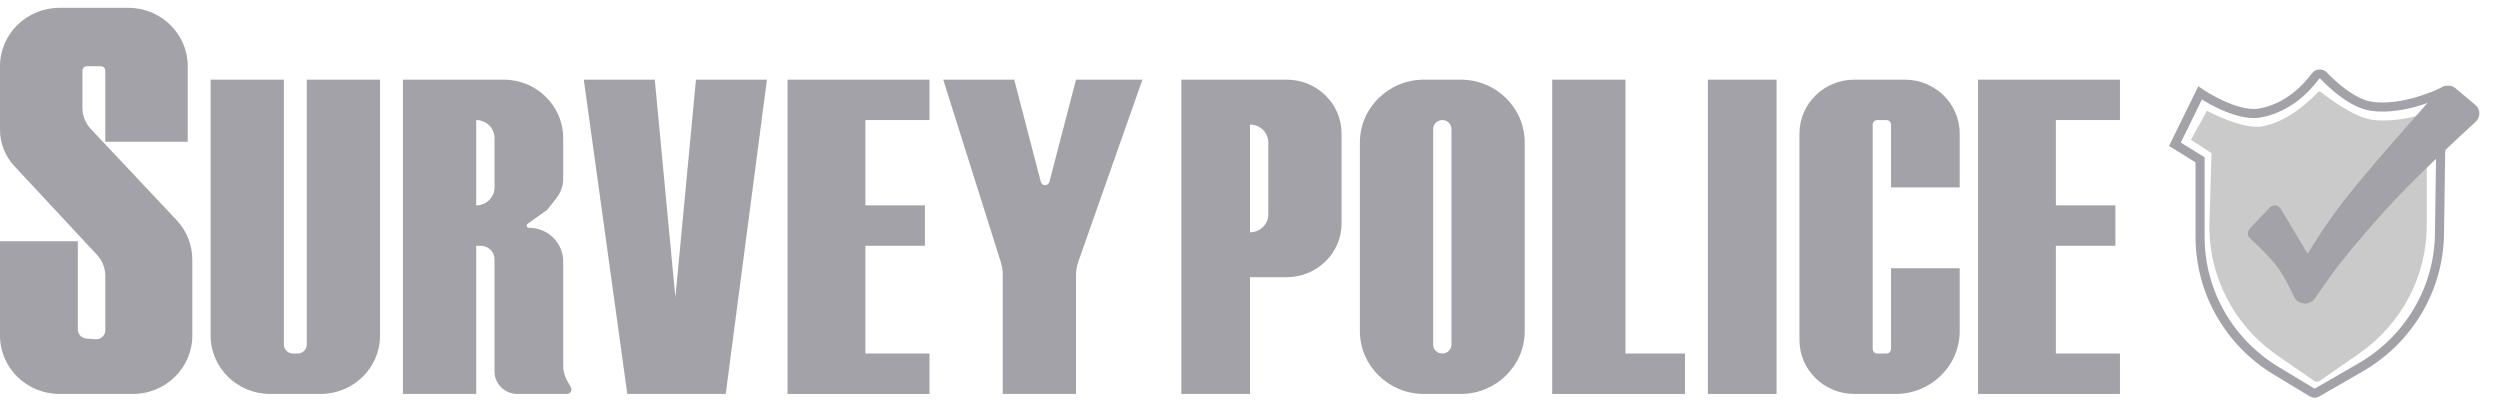
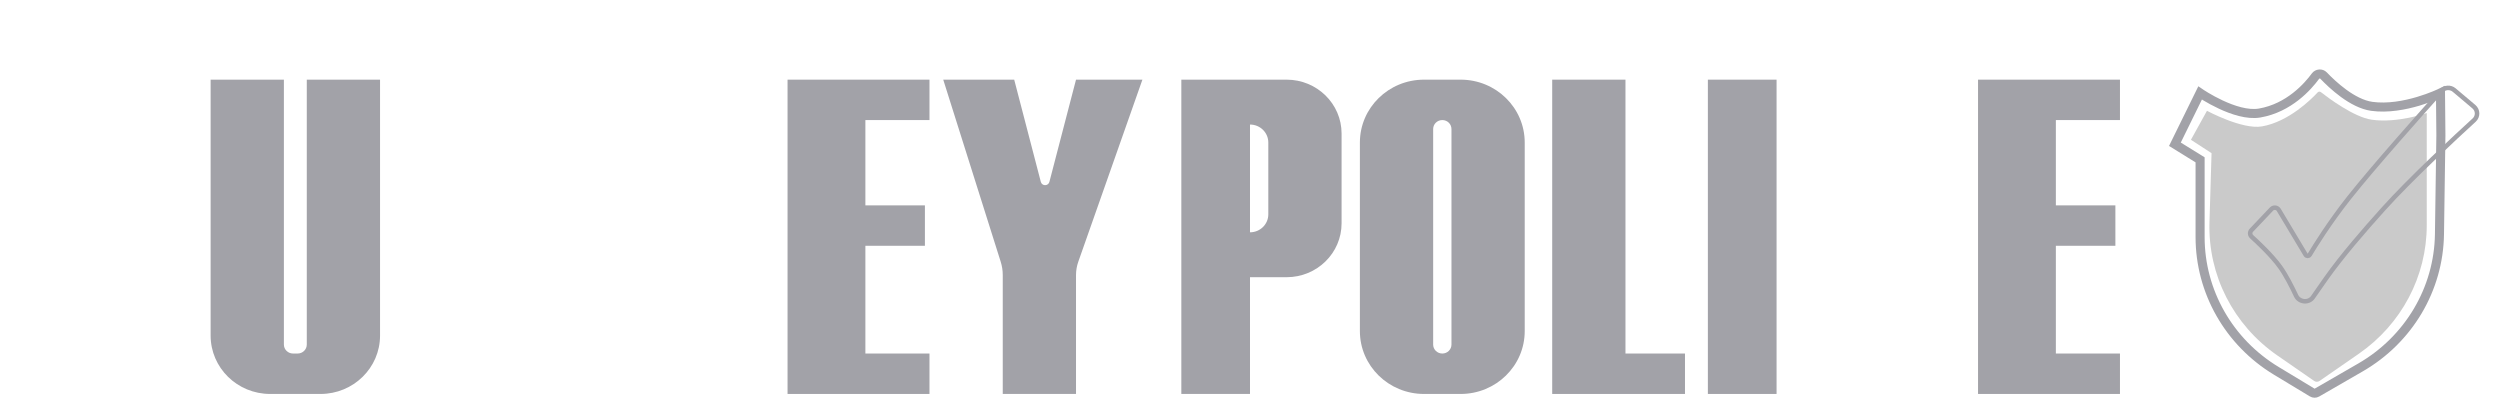
<svg xmlns="http://www.w3.org/2000/svg" width="160" height="26" viewBox="0 0 160 26" fill="none">
  <g style="mix-blend-mode:luminosity" clip-path="url(#clip0_436_18071)">
    <path d="M148.284 25.125L151.072 23.516C154.159 21.734 156.075 18.503 156.126 14.99L156.217 8.661L156.191 5.95C156.191 5.95 153.846 7.091 151.795 6.806C150.551 6.633 149.264 5.419 148.708 4.835C148.568 4.687 148.311 4.708 148.191 4.871C147.711 5.528 146.498 6.91 144.615 7.234C143.065 7.5 140.806 5.95 140.806 5.95L139.194 9.232L140.806 10.23V15.171C140.806 18.663 142.653 21.904 145.685 23.735L147.982 25.122C148.074 25.178 148.191 25.179 148.284 25.125Z" stroke="#A2A2A8" stroke-width="0.58" />
    <path d="M148.448 24.382L150.97 22.636C153.693 20.751 155.312 17.687 155.312 14.419V10.088V7.234C155.312 7.234 153.455 7.895 151.795 7.662C150.65 7.501 148.982 6.246 148.538 5.897C148.474 5.847 148.384 5.855 148.329 5.914C147.95 6.324 146.492 7.79 144.762 8.09C143.508 8.308 141.246 7.091 141.246 7.091L140.22 8.946L141.539 9.802L141.406 14.234C141.306 17.604 142.934 20.799 145.743 22.744L148.109 24.382C148.211 24.452 148.346 24.452 148.448 24.382Z" fill="#CACACA" />
    <g filter="url(#filter0_d_436_18071)">
-       <path d="M145.373 12.511L144.088 13.866C143.976 13.985 143.985 14.172 144.107 14.281C144.521 14.656 145.415 15.495 145.934 16.223C146.299 16.734 146.671 17.463 146.95 18.057C147.148 18.481 147.761 18.538 148.027 18.151C148.258 17.814 148.543 17.404 148.865 16.95C149.898 15.491 151.309 13.868 152.528 12.513C154.298 10.546 157.203 7.858 158.345 6.816C158.602 6.581 158.594 6.18 158.328 5.956L157.068 4.893C156.825 4.688 156.462 4.71 156.25 4.946C155.138 6.185 151.876 9.842 150.33 11.8C149.073 13.391 148.145 14.892 147.819 15.437C147.762 15.533 147.62 15.532 147.563 15.437L145.841 12.561C145.741 12.395 145.507 12.37 145.373 12.511Z" fill="#A2A2A8" />
      <path d="M145.373 12.511L144.088 13.866C143.976 13.985 143.985 14.172 144.107 14.281C144.521 14.656 145.415 15.495 145.934 16.223C146.299 16.734 146.671 17.463 146.95 18.057C147.148 18.481 147.761 18.538 148.027 18.151C148.258 17.814 148.543 17.404 148.865 16.95C149.898 15.491 151.309 13.868 152.528 12.513C154.298 10.546 157.203 7.858 158.345 6.816C158.602 6.581 158.594 6.18 158.328 5.956L157.068 4.893C156.825 4.688 156.462 4.71 156.25 4.946C155.138 6.185 151.876 9.842 150.33 11.8C149.073 13.391 148.145 14.892 147.819 15.437C147.762 15.533 147.62 15.532 147.563 15.437L145.841 12.561C145.741 12.395 145.507 12.37 145.373 12.511Z" stroke="#A2A2A8" stroke-width="0.29" />
    </g>
-     <path fill-rule="evenodd" clip-rule="evenodd" d="M25.788 5.098V25.213H30.477V15.73H30.77C31.255 15.73 31.649 16.116 31.649 16.592V23.776C31.649 24.569 32.305 25.213 33.114 25.213H36.279C36.502 25.213 36.644 24.977 36.535 24.786L36.303 24.375C36.133 24.076 36.044 23.74 36.044 23.398V16.727C36.044 15.541 35.064 14.58 33.856 14.58C33.714 14.58 33.656 14.403 33.77 14.322L35.019 13.431L35.612 12.683C35.892 12.33 36.044 11.895 36.044 11.448V8.833C36.044 6.77 34.339 5.098 32.235 5.098H25.788ZM30.477 7.684V13.144C31.124 13.144 31.649 12.629 31.649 11.994V8.833C31.649 8.198 31.124 7.684 30.477 7.684Z" fill="#A2A2A8" />
-     <path d="M41.905 5.098H37.363L40.147 25.213H46.447L49.084 5.098H44.542L43.224 19.034L41.905 5.098Z" fill="#A2A2A8" />
-     <path d="M12.015 9.073H6.74V4.523C6.74 4.364 6.609 4.236 6.447 4.236H5.568C5.406 4.236 5.275 4.364 5.275 4.523V6.897C5.275 7.403 5.469 7.89 5.819 8.262L11.297 14.082C11.947 14.772 12.308 15.677 12.308 16.616V21.477C12.308 23.54 10.602 25.213 8.498 25.213H3.81C1.706 25.213 0 23.54 0 21.477V15.443H4.982V21.092C4.982 21.391 5.215 21.64 5.519 21.665L6.105 21.712C6.447 21.74 6.74 21.476 6.74 21.14V17.66C6.74 17.158 6.548 16.674 6.203 16.303L0.92 10.632C0.328 9.997 0 9.167 0 8.306V4.236C0 2.172 1.706 0.5 3.81 0.5H8.205C10.309 0.5 12.015 2.172 12.015 4.236V9.073Z" fill="#A2A2A8" />
    <path d="M18.169 5.098H13.48V21.477C13.48 23.54 15.186 25.213 17.29 25.213H18.901H20.513C22.617 25.213 24.323 23.54 24.323 21.477V5.098H19.634V22.052C19.634 22.369 19.372 22.626 19.048 22.626H18.755C18.431 22.626 18.169 22.369 18.169 22.052V5.098Z" fill="#A2A2A8" />
    <path d="M50.403 25.213V5.098H59.487V7.684H55.385V13.144H59.194V15.73H55.385V22.626H59.487V25.213H50.403Z" fill="#A2A2A8" />
    <path d="M64.909 5.098H60.367L64.045 16.752C64.132 17.027 64.176 17.313 64.176 17.601V25.213H68.865V17.601C68.865 17.313 68.914 17.028 69.009 16.756L73.114 5.098H68.865L67.161 11.642C67.129 11.765 67.016 11.851 66.887 11.851C66.758 11.851 66.645 11.765 66.613 11.642L64.909 5.098Z" fill="#A2A2A8" />
    <path d="M113.7 5.098H109.304V25.213H113.7V5.098Z" fill="#A2A2A8" />
    <path d="M104.03 5.098H99.341V25.213H107.839V22.626H104.03V5.098Z" fill="#A2A2A8" />
    <path d="M126.594 25.213V5.098H135.678V7.684H131.575V13.144H135.385V15.73H131.575V22.626H135.678V25.213H126.594Z" fill="#A2A2A8" />
    <path fill-rule="evenodd" clip-rule="evenodd" d="M75.605 5.098V25.213H80V17.741H82.344C84.286 17.741 85.861 16.198 85.861 14.293V8.546C85.861 6.642 84.286 5.098 82.344 5.098H75.605ZM80 7.971V14.868C80.647 14.868 81.172 14.353 81.172 13.718V9.121C81.172 8.486 80.647 7.971 80 7.971Z" fill="#A2A2A8" />
    <path fill-rule="evenodd" clip-rule="evenodd" d="M91.136 5.098H93.48C95.746 5.098 97.582 6.899 97.582 9.121V21.19C97.582 23.411 95.746 25.213 93.48 25.213H91.136C88.87 25.213 87.033 23.411 87.033 21.19V9.121C87.033 6.899 88.87 5.098 91.136 5.098ZM92.894 8.259V22.052C92.894 22.369 92.632 22.626 92.308 22.626C91.984 22.626 91.722 22.369 91.722 22.052V8.259C91.722 7.941 91.984 7.684 92.308 7.684C92.632 7.684 92.894 7.941 92.894 8.259Z" fill="#A2A2A8" />
-     <path d="M125.421 11.994H121.026V7.971C121.026 7.813 120.894 7.684 120.733 7.684H120.147C119.985 7.684 119.854 7.813 119.854 7.971V22.339C119.854 22.498 119.985 22.626 120.147 22.626H120.733C120.894 22.626 121.026 22.498 121.026 22.339V17.167H125.421V21.19C125.421 23.411 123.585 25.213 121.319 25.213H118.681C116.739 25.213 115.165 23.669 115.165 21.764V8.546C115.165 6.642 116.739 5.098 118.681 5.098H121.905C123.847 5.098 125.421 6.642 125.421 8.546V11.994Z" fill="#A2A2A8" />
  </g>
  <defs>
    <filter id="filter0_d_436_18071" x="142.703" y="4.317" width="17.135" height="16.27" filterUnits="userSpaceOnUse" color-interpolation-filters="sRGB">
      <feFlood flood-opacity="0" result="BackgroundImageFix" />
      <feColorMatrix in="SourceAlpha" type="matrix" values="0 0 0 0 0 0 0 0 0 0 0 0 0 0 0 0 0 0 127 0" result="hardAlpha" />
      <feOffset dy="0.871" />
      <feGaussianBlur stdDeviation="0.58" />
      <feComposite in2="hardAlpha" operator="out" />
      <feColorMatrix type="matrix" values="0 0 0 0 0 0 0 0 0 0 0 0 0 0 0 0 0 0 0.5 0" />
      <feBlend mode="normal" in2="BackgroundImageFix" result="effect1_dropShadow_436_18071" />
      <feBlend mode="normal" in="SourceGraphic" in2="effect1_dropShadow_436_18071" result="shape" />
    </filter>
    <clipPath id="clip0_436_18071">
      <rect width="160" height="25" fill="white" transform="translate(0 0.5)" />
    </clipPath>
  </defs>
</svg>